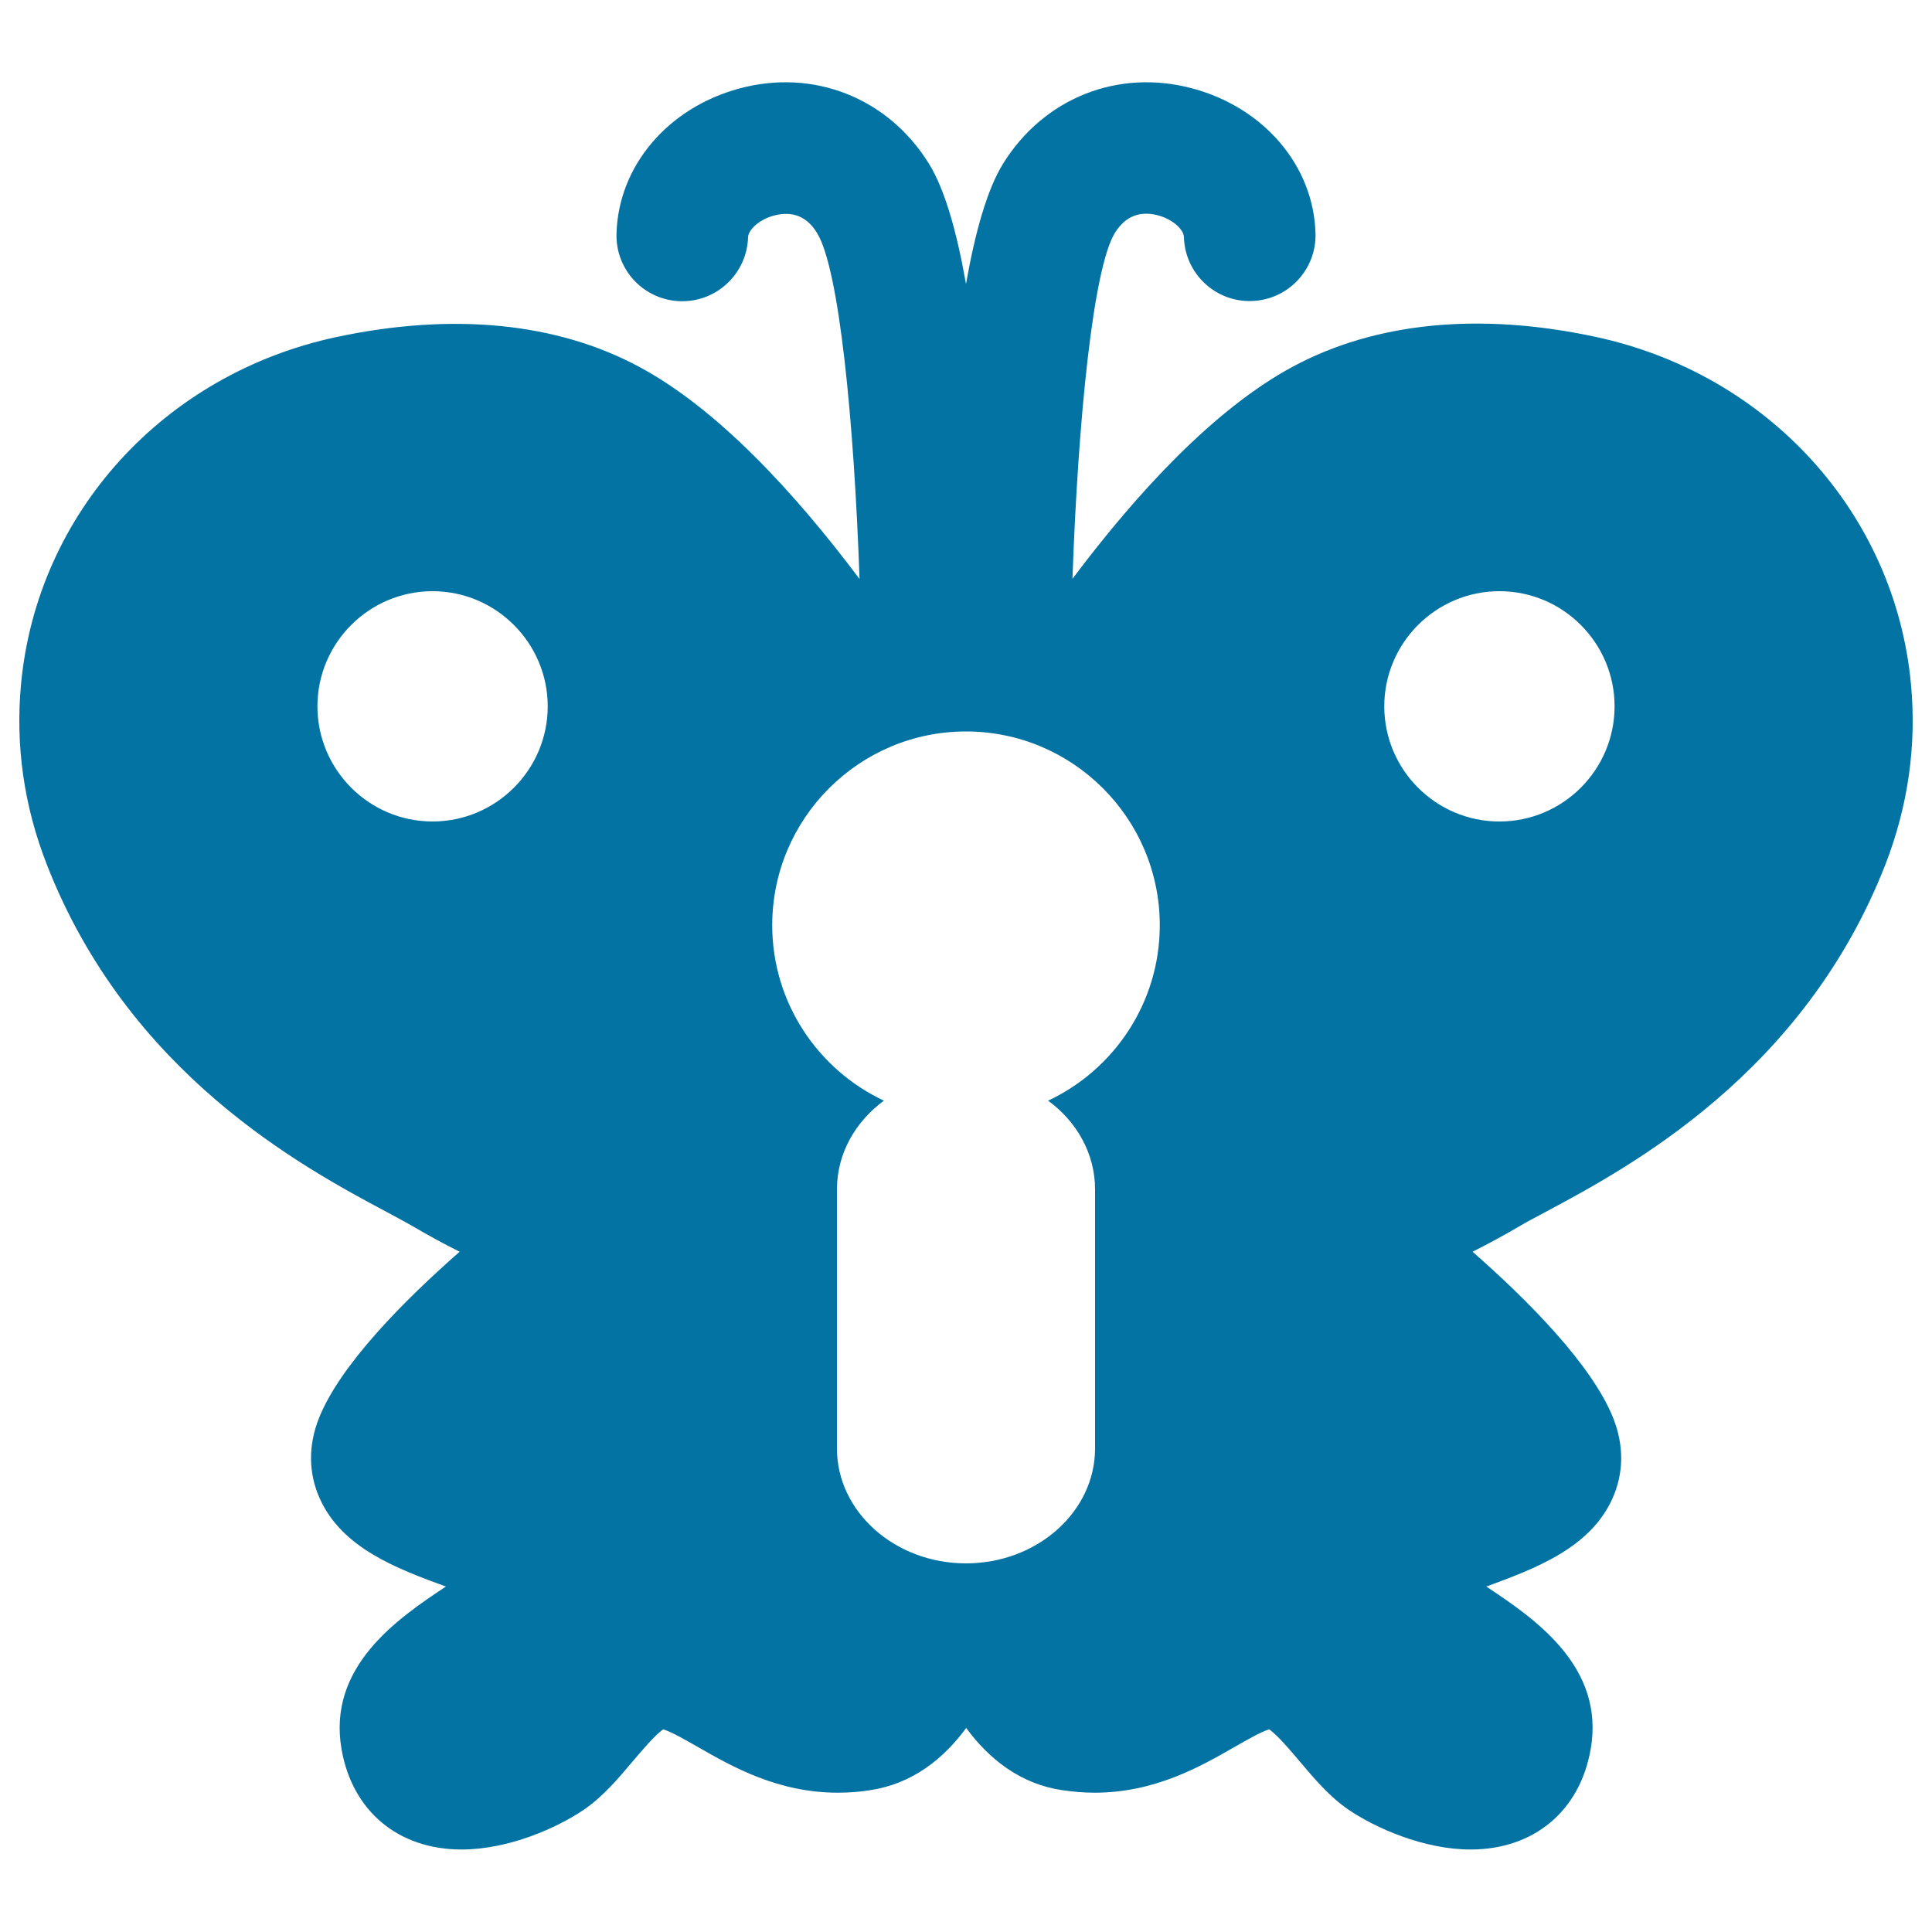
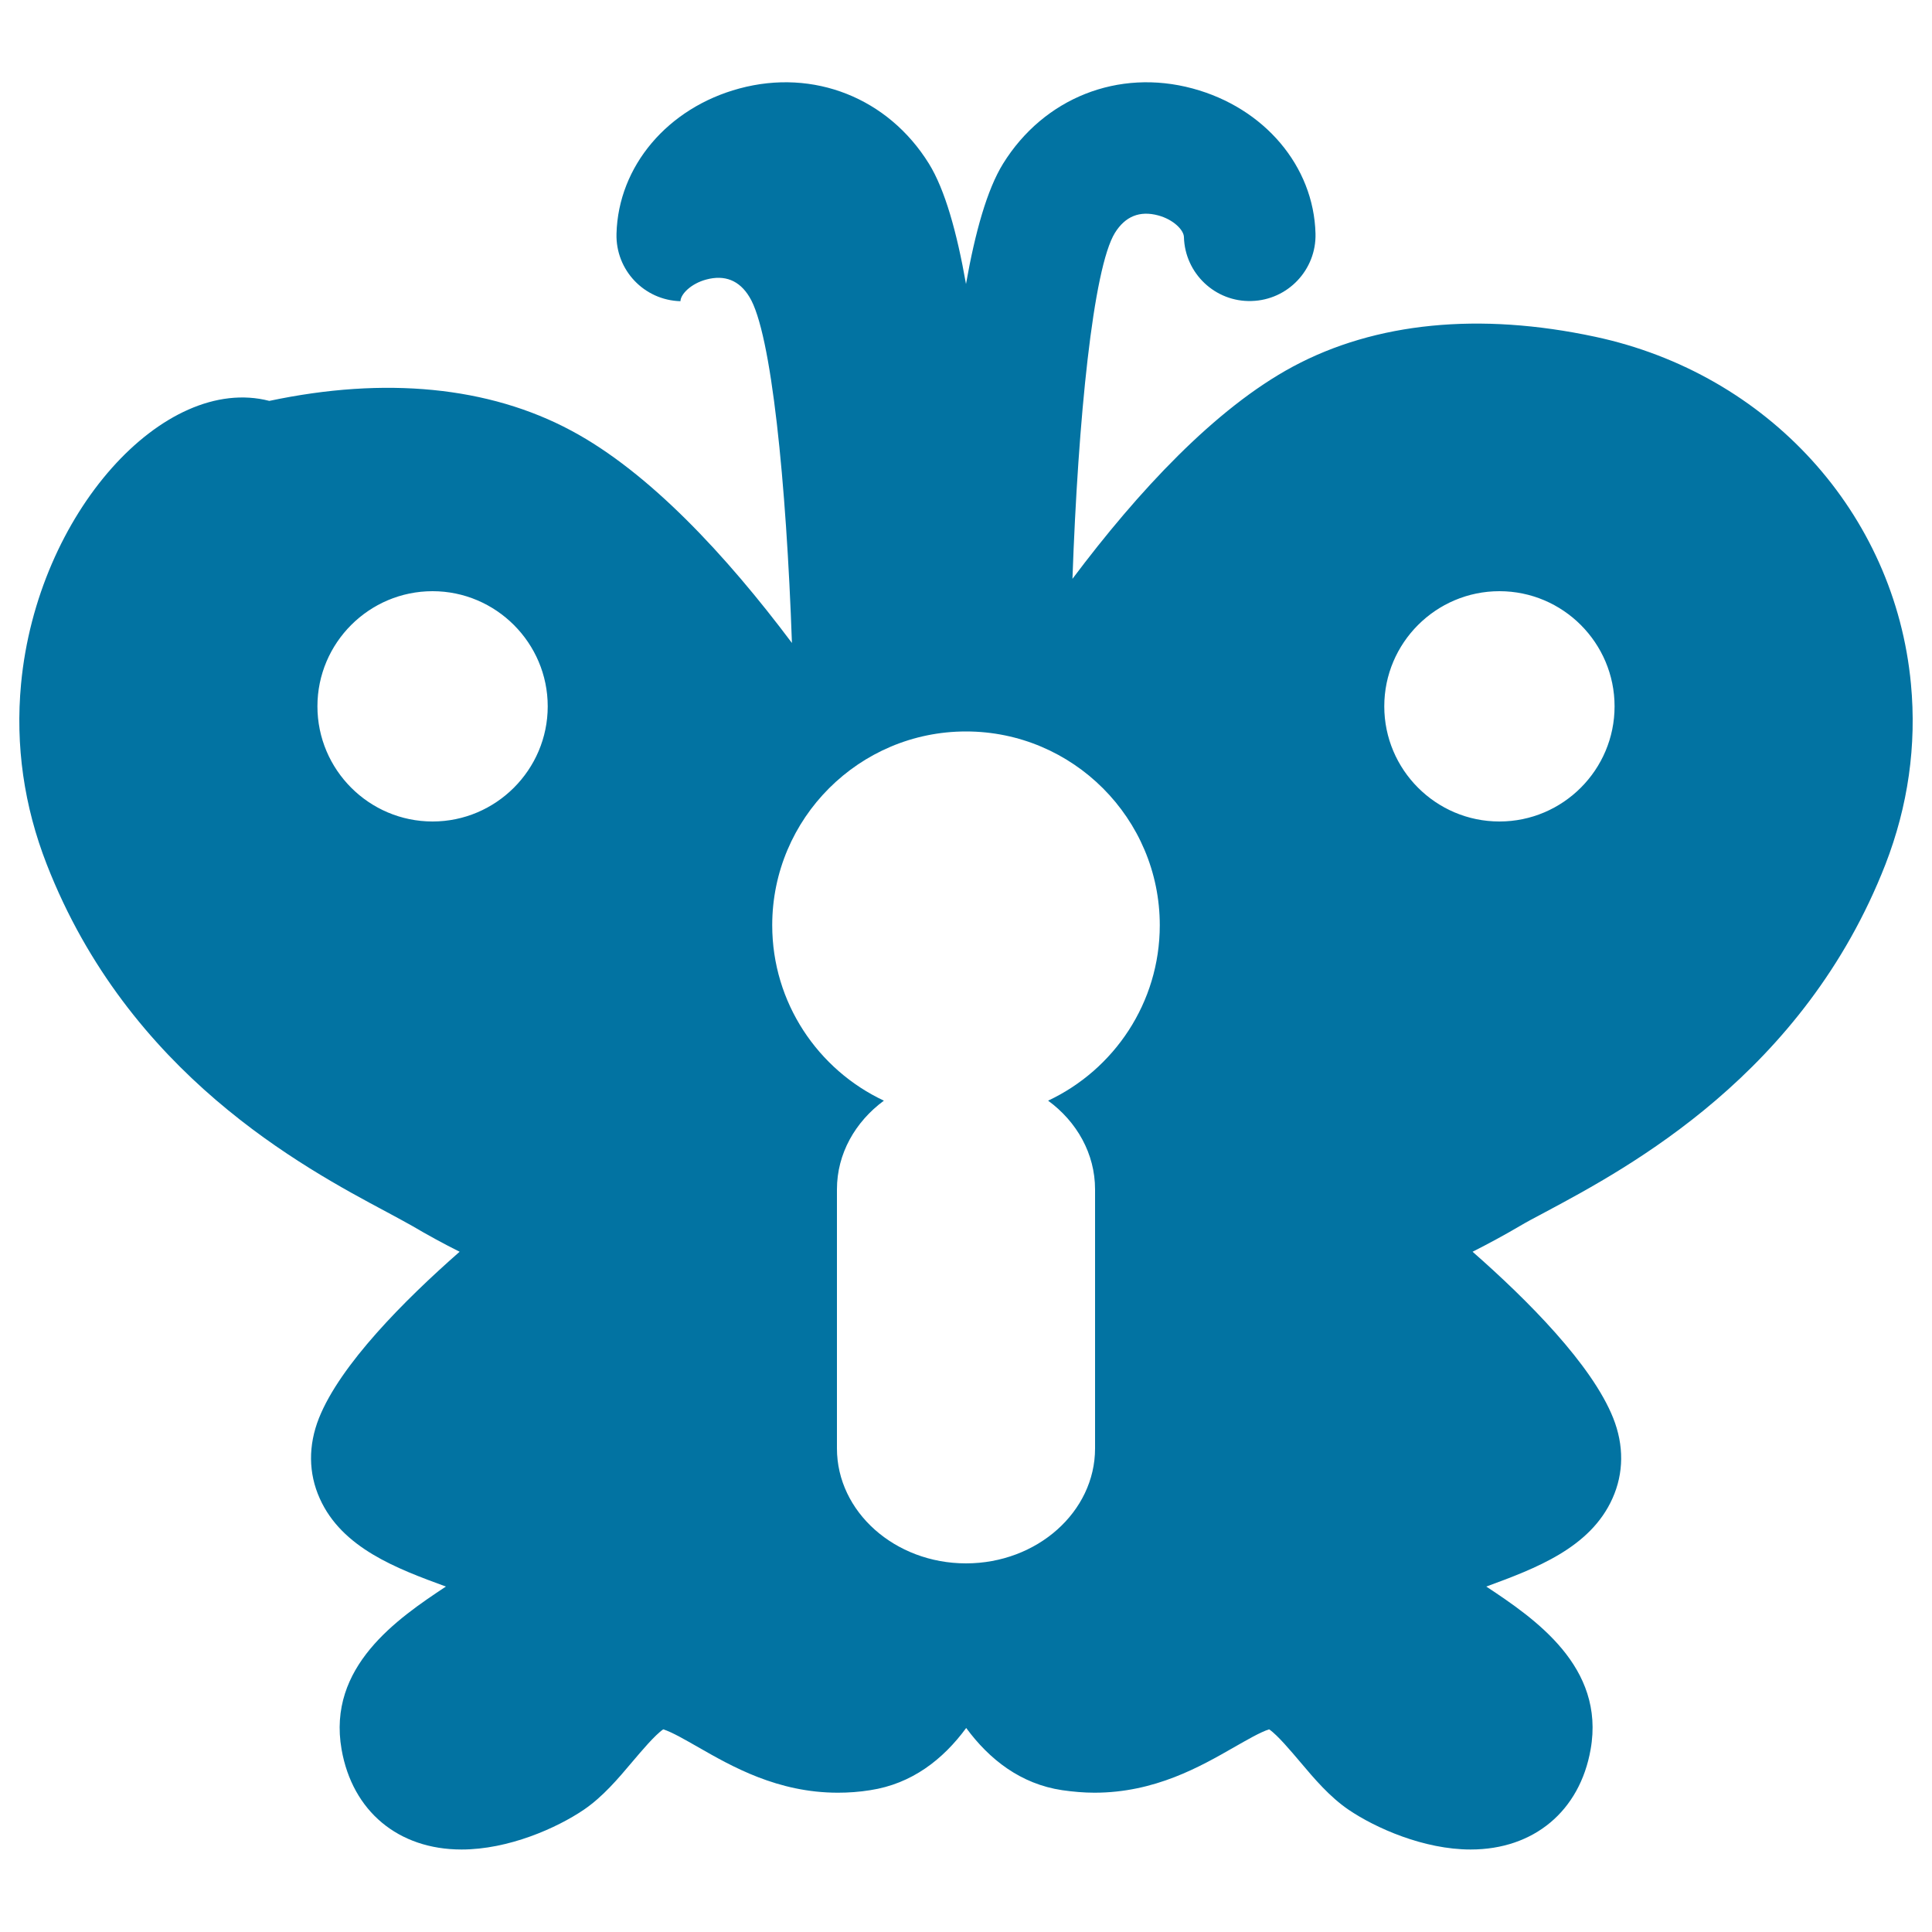
<svg xmlns="http://www.w3.org/2000/svg" viewBox="0 0 1000 1000" style="fill:#0273a2">
  <title>Buttefly SVG icon</title>
-   <path d="M989.1,354c-8.3-88.4-74-160.6-163.5-179.7c-59.8-12.8-113.6-7.5-156.3,15.4c-40.4,21.7-80.3,64.7-114.2,109.9c2.9-82.6,10.7-160.8,22-179.1c5.3-8.5,12.8-11.6,22.4-9c7.8,2.1,13.2,7.5,13.3,11.2c0.5,18.8,16.2,33.7,35,33.1c18.8-0.5,33.6-16.2,33.1-34.9C680,86,654.4,55.8,617.3,45.8c-38.5-10.4-77,4.9-98.1,38.9c-8.3,13.4-14.5,35.6-19.2,62.3c-4.7-26.7-10.9-48.9-19.2-62.3c-21.1-34-59.6-49.3-98.1-38.9c-37.1,10-62.7,40.2-63.6,75.2c-0.5,18.8,14.3,34.4,33.1,34.9c18.8,0.5,34.4-14.3,35-33.1c0.1-3.7,5.5-9.1,13.3-11.2c9.6-2.6,17.2,0.4,22.4,9c11.4,18.4,19.1,96.5,22,179.1c-33.9-45.2-73.8-88.3-114.2-109.9c-42.7-22.9-96.4-28.1-156.3-15.4C84.9,193.4,19.2,265.6,10.9,354c-3,31.8,1.5,63.2,13.3,93.4c42.3,108.5,132.6,156.8,176.1,180c5.3,2.9,9.9,5.3,13,7.1c7.8,4.6,16.2,9.2,24.6,13.4c-28.6,25.1-61.8,58.5-72.8,86.1c-5.6,14.1-5.5,28.5,0.4,41.6c11.5,25.7,39.9,36.3,65.3,45.6c-25.1,16.6-61.5,41.5-54,84.3c5.6,32,29.4,51.8,62.1,51.8c24.3,0,49.3-11.1,63.3-20.6c9.8-6.7,17.6-15.9,25.1-24.8c4.5-5.3,11.7-13.9,16-16.8c4.7,1.5,11.5,5.5,18.2,9.3c17.3,9.9,41,23.5,72.2,23.5c5.5,0,11.1-0.4,16.7-1.3c21.6-3.3,37.7-15.9,49.7-32.2c12,16.3,28.2,29,49.7,32.2c5.6,0.8,11.2,1.3,16.7,1.3c31.3,0,54.9-13.6,72.2-23.5c6.7-3.8,13.5-7.8,18.2-9.3c4.3,2.9,11.5,11.5,16,16.8c7.5,8.9,15.3,18.1,25.1,24.8c14,9.5,39,20.6,63.2,20.6l0,0c32.7,0,56.5-19.9,62.1-51.8c7.6-42.8-28.9-67.7-54-84.3c25.3-9.3,53.8-19.9,65.3-45.6c5.9-13.1,6-27.5,0.4-41.6c-11-27.6-44.2-61-72.8-86.1c8.3-4.2,16.8-8.8,24.6-13.4c3-1.8,7.7-4.3,13-7.1c43.4-23.2,133.8-71.6,176.1-180C987.6,417.2,992.1,385.8,989.1,354z M223.9,425.2c-32.9,0-59.6-26.8-59.6-59.6c0-32.9,26.8-59.6,59.6-59.6s59.6,26.8,59.6,59.6S256.7,425.2,223.9,425.2z M542.5,569.7c14.9,10.9,24.3,27.5,24.3,45.9v134.1c0,32.8-30,59.5-66.8,59.5c-36.8,0-66.8-26.7-66.8-59.5V615.6c0-18.5,9.5-35,24.3-45.9c-34.1-16-57.8-50.7-57.8-90.8c0-55.3,45-100.3,100.3-100.3c55.3,0,100.3,45,100.3,100.3C600.3,519,576.6,553.7,542.5,569.7z M776.1,425.2c-32.9,0-59.6-26.8-59.6-59.6c0-32.9,26.8-59.6,59.6-59.6c32.9,0,59.6,26.8,59.6,59.6S809,425.2,776.1,425.2z" />
+   <path d="M989.1,354c-8.3-88.4-74-160.6-163.5-179.7c-59.8-12.8-113.6-7.5-156.3,15.4c-40.4,21.7-80.3,64.7-114.2,109.9c2.9-82.6,10.7-160.8,22-179.1c5.3-8.5,12.8-11.6,22.4-9c7.8,2.1,13.2,7.5,13.3,11.2c0.5,18.8,16.2,33.7,35,33.1c18.8-0.5,33.6-16.2,33.1-34.9C680,86,654.4,55.8,617.3,45.8c-38.5-10.4-77,4.9-98.1,38.9c-8.3,13.4-14.5,35.6-19.2,62.3c-4.7-26.7-10.9-48.9-19.2-62.3c-21.1-34-59.6-49.3-98.1-38.9c-37.1,10-62.7,40.2-63.6,75.2c-0.5,18.8,14.3,34.4,33.1,34.9c0.1-3.7,5.5-9.1,13.3-11.2c9.6-2.6,17.2,0.4,22.4,9c11.4,18.4,19.1,96.5,22,179.1c-33.9-45.2-73.8-88.3-114.2-109.9c-42.7-22.9-96.4-28.1-156.3-15.4C84.9,193.4,19.2,265.6,10.9,354c-3,31.8,1.5,63.2,13.3,93.4c42.3,108.5,132.6,156.8,176.1,180c5.3,2.9,9.9,5.3,13,7.1c7.8,4.6,16.2,9.2,24.6,13.4c-28.6,25.1-61.8,58.5-72.8,86.1c-5.6,14.1-5.5,28.5,0.4,41.6c11.5,25.7,39.9,36.3,65.3,45.6c-25.1,16.6-61.5,41.5-54,84.3c5.6,32,29.4,51.8,62.1,51.8c24.3,0,49.3-11.1,63.3-20.6c9.8-6.7,17.6-15.9,25.1-24.8c4.5-5.3,11.7-13.9,16-16.8c4.7,1.5,11.5,5.5,18.2,9.3c17.3,9.9,41,23.5,72.2,23.5c5.5,0,11.1-0.4,16.7-1.3c21.6-3.3,37.7-15.9,49.7-32.2c12,16.3,28.2,29,49.7,32.2c5.6,0.8,11.2,1.3,16.7,1.3c31.3,0,54.9-13.6,72.2-23.5c6.7-3.8,13.5-7.8,18.2-9.3c4.3,2.9,11.5,11.5,16,16.8c7.5,8.9,15.3,18.1,25.1,24.8c14,9.5,39,20.6,63.2,20.6l0,0c32.7,0,56.5-19.9,62.1-51.8c7.6-42.8-28.9-67.7-54-84.3c25.3-9.3,53.8-19.9,65.3-45.6c5.9-13.1,6-27.5,0.4-41.6c-11-27.6-44.2-61-72.8-86.1c8.3-4.2,16.8-8.8,24.6-13.4c3-1.8,7.7-4.3,13-7.1c43.4-23.2,133.8-71.6,176.1-180C987.6,417.2,992.1,385.8,989.1,354z M223.9,425.2c-32.9,0-59.6-26.8-59.6-59.6c0-32.9,26.8-59.6,59.6-59.6s59.6,26.8,59.6,59.6S256.7,425.2,223.9,425.2z M542.5,569.7c14.9,10.9,24.3,27.5,24.3,45.9v134.1c0,32.8-30,59.5-66.8,59.5c-36.8,0-66.8-26.7-66.8-59.5V615.6c0-18.5,9.5-35,24.3-45.9c-34.1-16-57.8-50.7-57.8-90.8c0-55.3,45-100.3,100.3-100.3c55.3,0,100.3,45,100.3,100.3C600.3,519,576.6,553.7,542.5,569.7z M776.1,425.2c-32.9,0-59.6-26.8-59.6-59.6c0-32.9,26.8-59.6,59.6-59.6c32.9,0,59.6,26.8,59.6,59.6S809,425.2,776.1,425.2z" />
</svg>